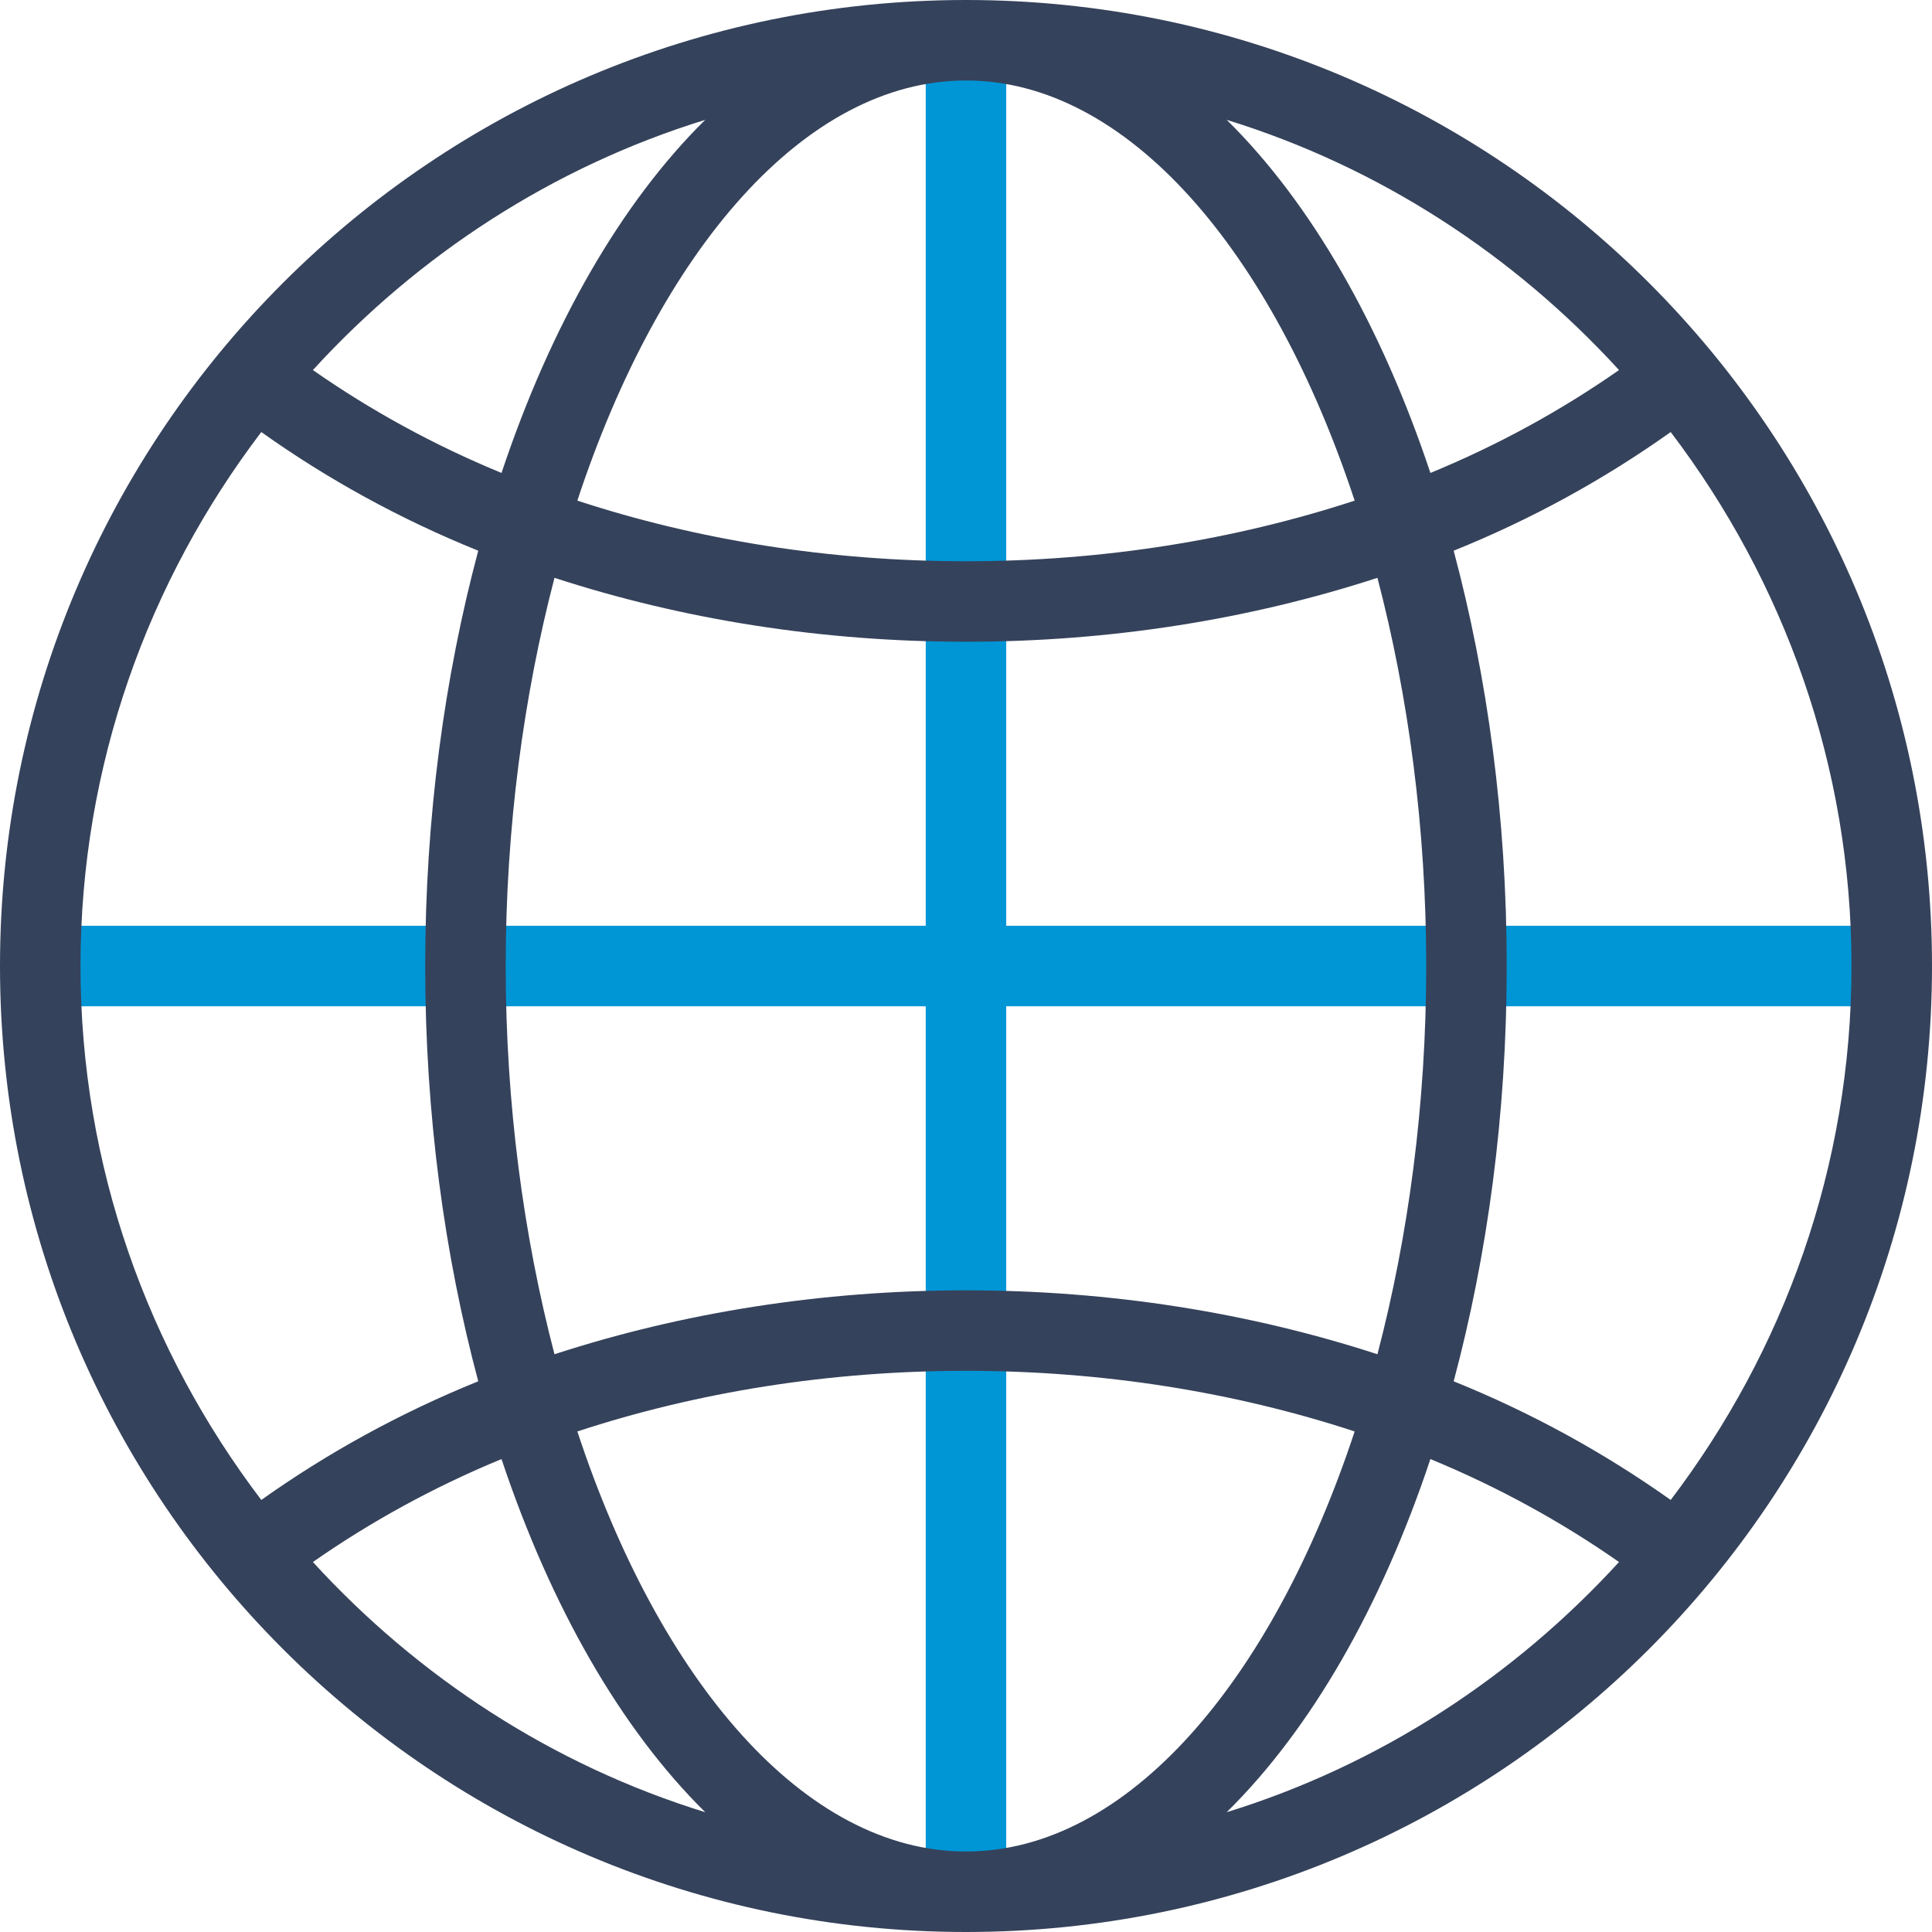
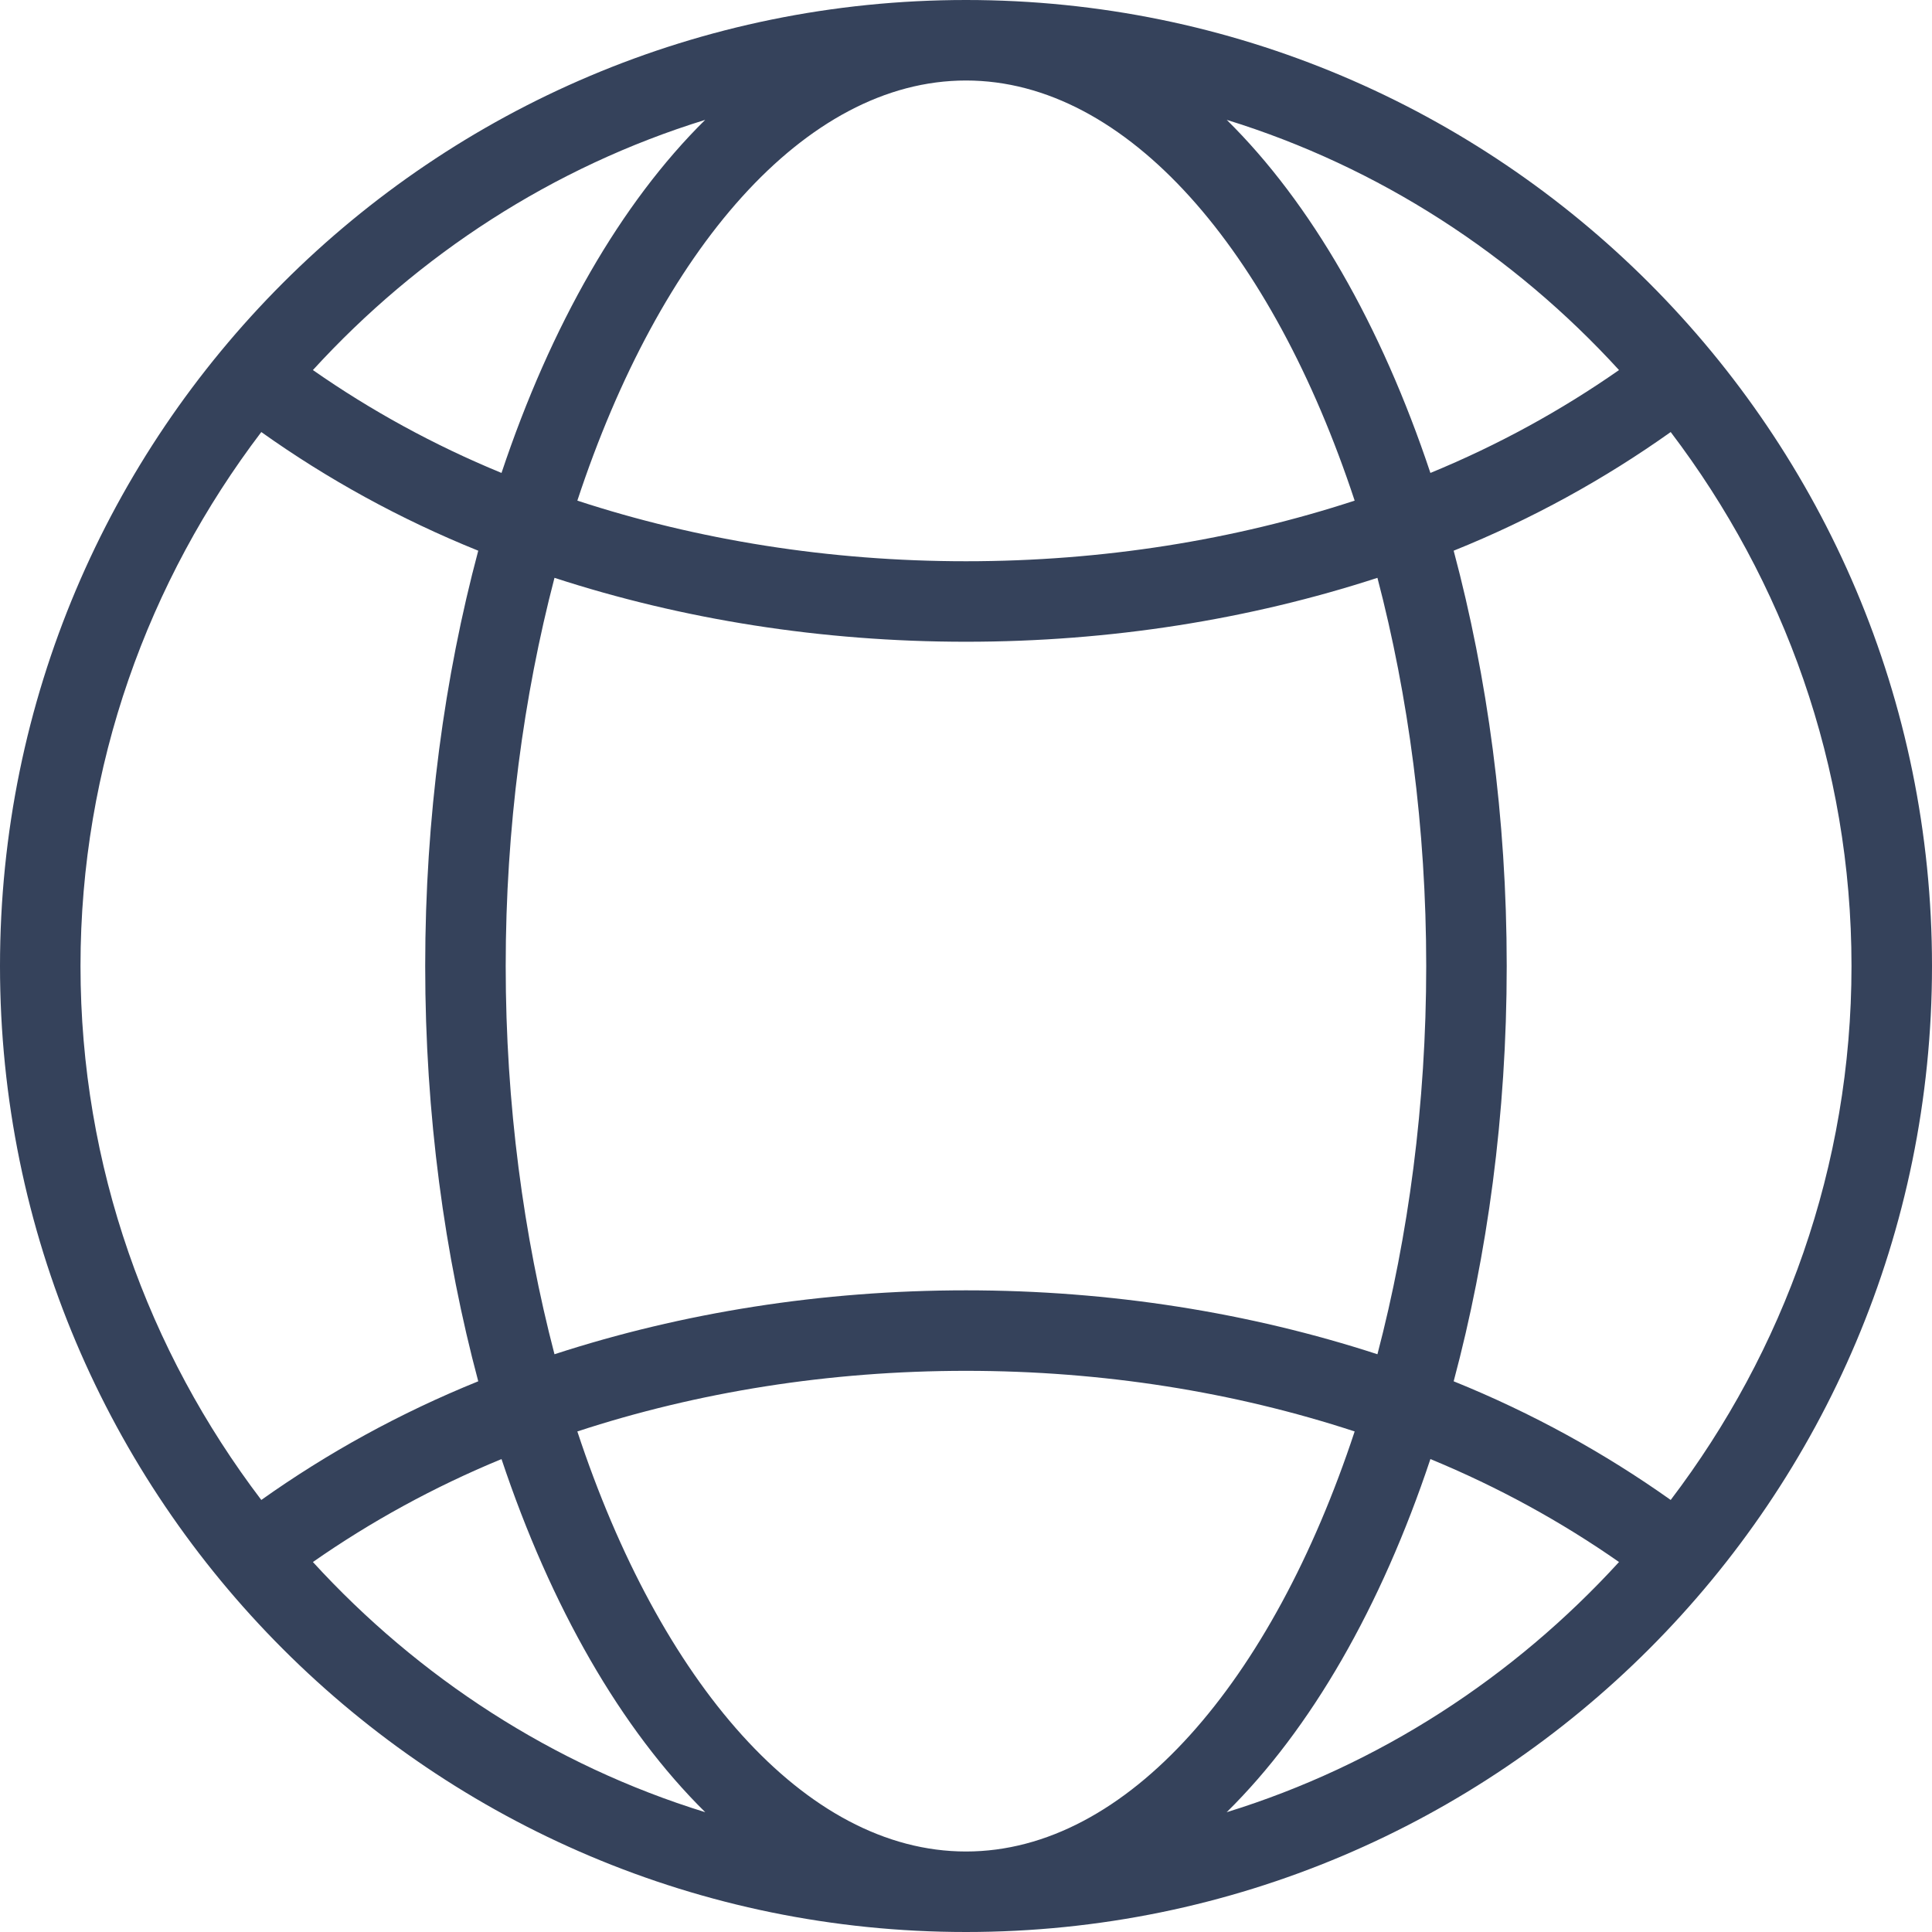
<svg xmlns="http://www.w3.org/2000/svg" width="72px" height="72px" viewBox="0 0 72 72" version="1.1">
  <title>D51860B9-AD46-4E58-90B9-4D5E0CB2892B</title>
  <g id="New-screens-Oct-22" stroke="none" stroke-width="1" fill="none" fill-rule="evenodd">
    <g id="*MMA-Info-R1-dark-v1" transform="translate(-1142, -5402)">
      <g id="Group-11" transform="translate(133, 5083)">
        <g id="icon" transform="translate(1009, 319)">
-           <path d="M37.499,34.501 L37.499,2.755 C37.499,1.927 36.827,1.255 35.999,1.255 C35.171,1.255 34.499,1.927 34.499,2.755 L34.499,34.501 L2.753,34.501 C1.925,34.501 1.253,35.173 1.253,36.001 C1.253,36.829 1.925,37.501 2.753,37.501 L34.499,37.501 L34.499,69.247 C34.499,70.075 35.171,70.747 35.999,70.747 C36.827,70.747 37.499,70.075 37.499,69.247 L37.499,37.501 L69.245,37.501 C70.073,37.501 70.745,36.829 70.745,36.001 C70.745,35.173 70.073,34.501 69.245,34.501 L37.499,34.501 Z" id="Fill-1" fill="#0096D6" />
          <path d="M53.307,54.375 C55.839,55.419 58.188,56.712 60.336,58.212 C56.412,62.502 51.402,65.781 45.714,67.536 C48.858,64.44 51.474,59.874 53.307,54.375 Z M18.69,54.375 C20.526,59.874 23.142,64.44 26.283,67.536 C20.595,65.781 15.585,62.502 11.661,58.212 C13.809,56.712 16.158,55.419 18.69,54.375 Z M17.823,20.523 C16.569,25.218 15.846,30.453 15.846,36 C15.846,41.55 16.569,46.785 17.823,51.477 C14.901,52.659 12.195,54.153 9.738,55.899 C5.526,50.358 3,43.476 3,36 C3,28.524 5.526,21.642 9.738,16.101 C12.195,17.85 14.901,19.344 17.823,20.523 Z M18.69,17.625 C16.158,16.584 13.809,15.291 11.661,13.791 C15.585,9.498 20.595,6.222 26.28,4.467 C23.142,7.563 20.526,12.126 18.69,17.625 Z M53.307,17.625 C51.474,12.126 48.858,7.563 45.717,4.467 C51.402,6.222 56.412,9.498 60.336,13.791 C58.188,15.291 55.839,16.584 53.307,17.625 Z M50.484,18.657 C46.002,20.124 41.1,20.916 36,20.916 C30.9,20.916 25.998,20.124 21.516,18.657 C24.585,9.348 29.982,3 36,3 C42.018,3 47.412,9.348 50.484,18.657 Z M20.664,50.469 C19.515,46.068 18.846,41.157 18.846,36 C18.846,30.846 19.515,25.935 20.664,21.534 C25.428,23.085 30.618,23.916 36,23.916 C41.382,23.916 46.569,23.085 51.333,21.534 C52.485,25.935 53.151,30.846 53.151,36 C53.151,41.157 52.485,46.068 51.333,50.469 C46.569,48.918 41.382,48.087 36,48.087 C30.618,48.087 25.428,48.918 20.664,50.469 Z M21.516,53.346 C25.998,51.876 30.9,51.087 36,51.087 C41.1,51.087 46.002,51.876 50.484,53.346 C47.412,62.655 42.018,69 36,69 C29.982,69 24.585,62.655 21.516,53.346 Z M54.174,51.477 C55.428,46.785 56.151,41.55 56.151,36 C56.151,30.453 55.428,25.218 54.174,20.523 C57.099,19.344 59.802,17.85 62.262,16.101 C66.471,21.642 69,28.524 69,36 C69,43.476 66.471,50.358 62.262,55.899 C59.802,54.153 57.099,52.659 54.174,51.477 Z M0,36 C0,55.881 16.119,72 36,72 C55.881,72 72,55.881 72,36 C72,16.116 55.881,0 36,0 C16.119,0 0,16.116 0,36 Z" id="Fill-3" fill="#35425B" />
        </g>
      </g>
    </g>
  </g>
</svg>